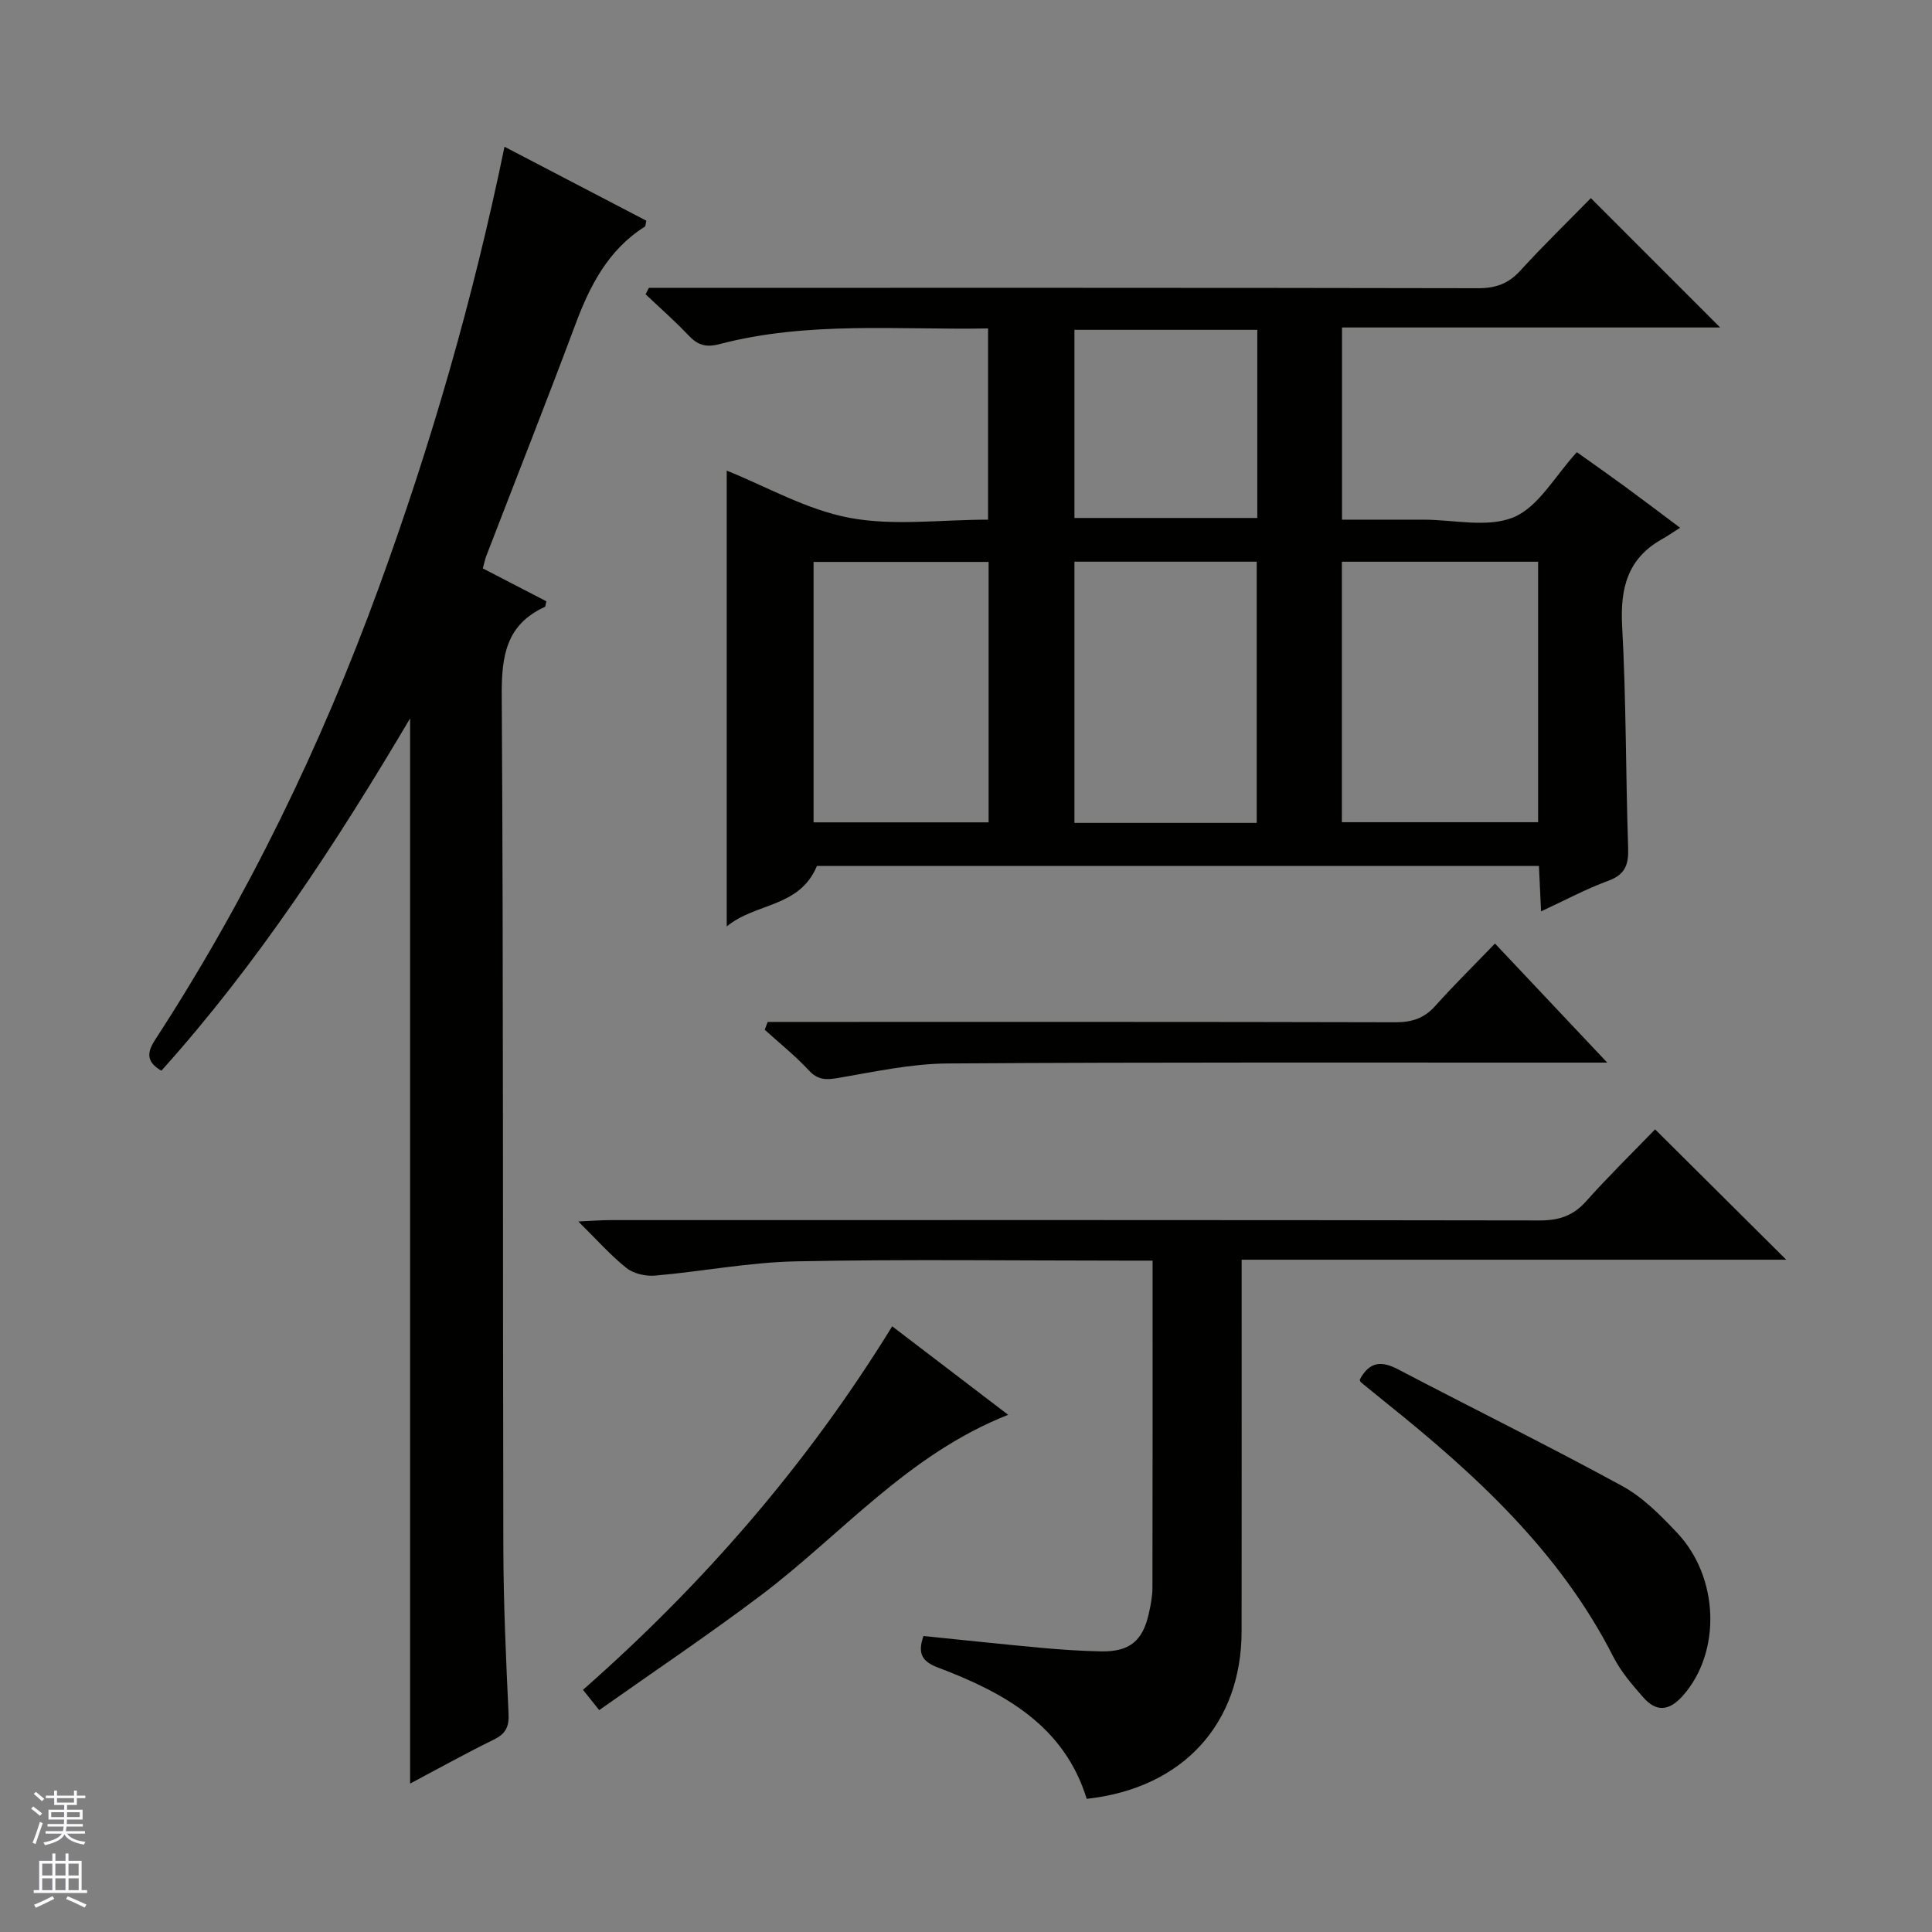
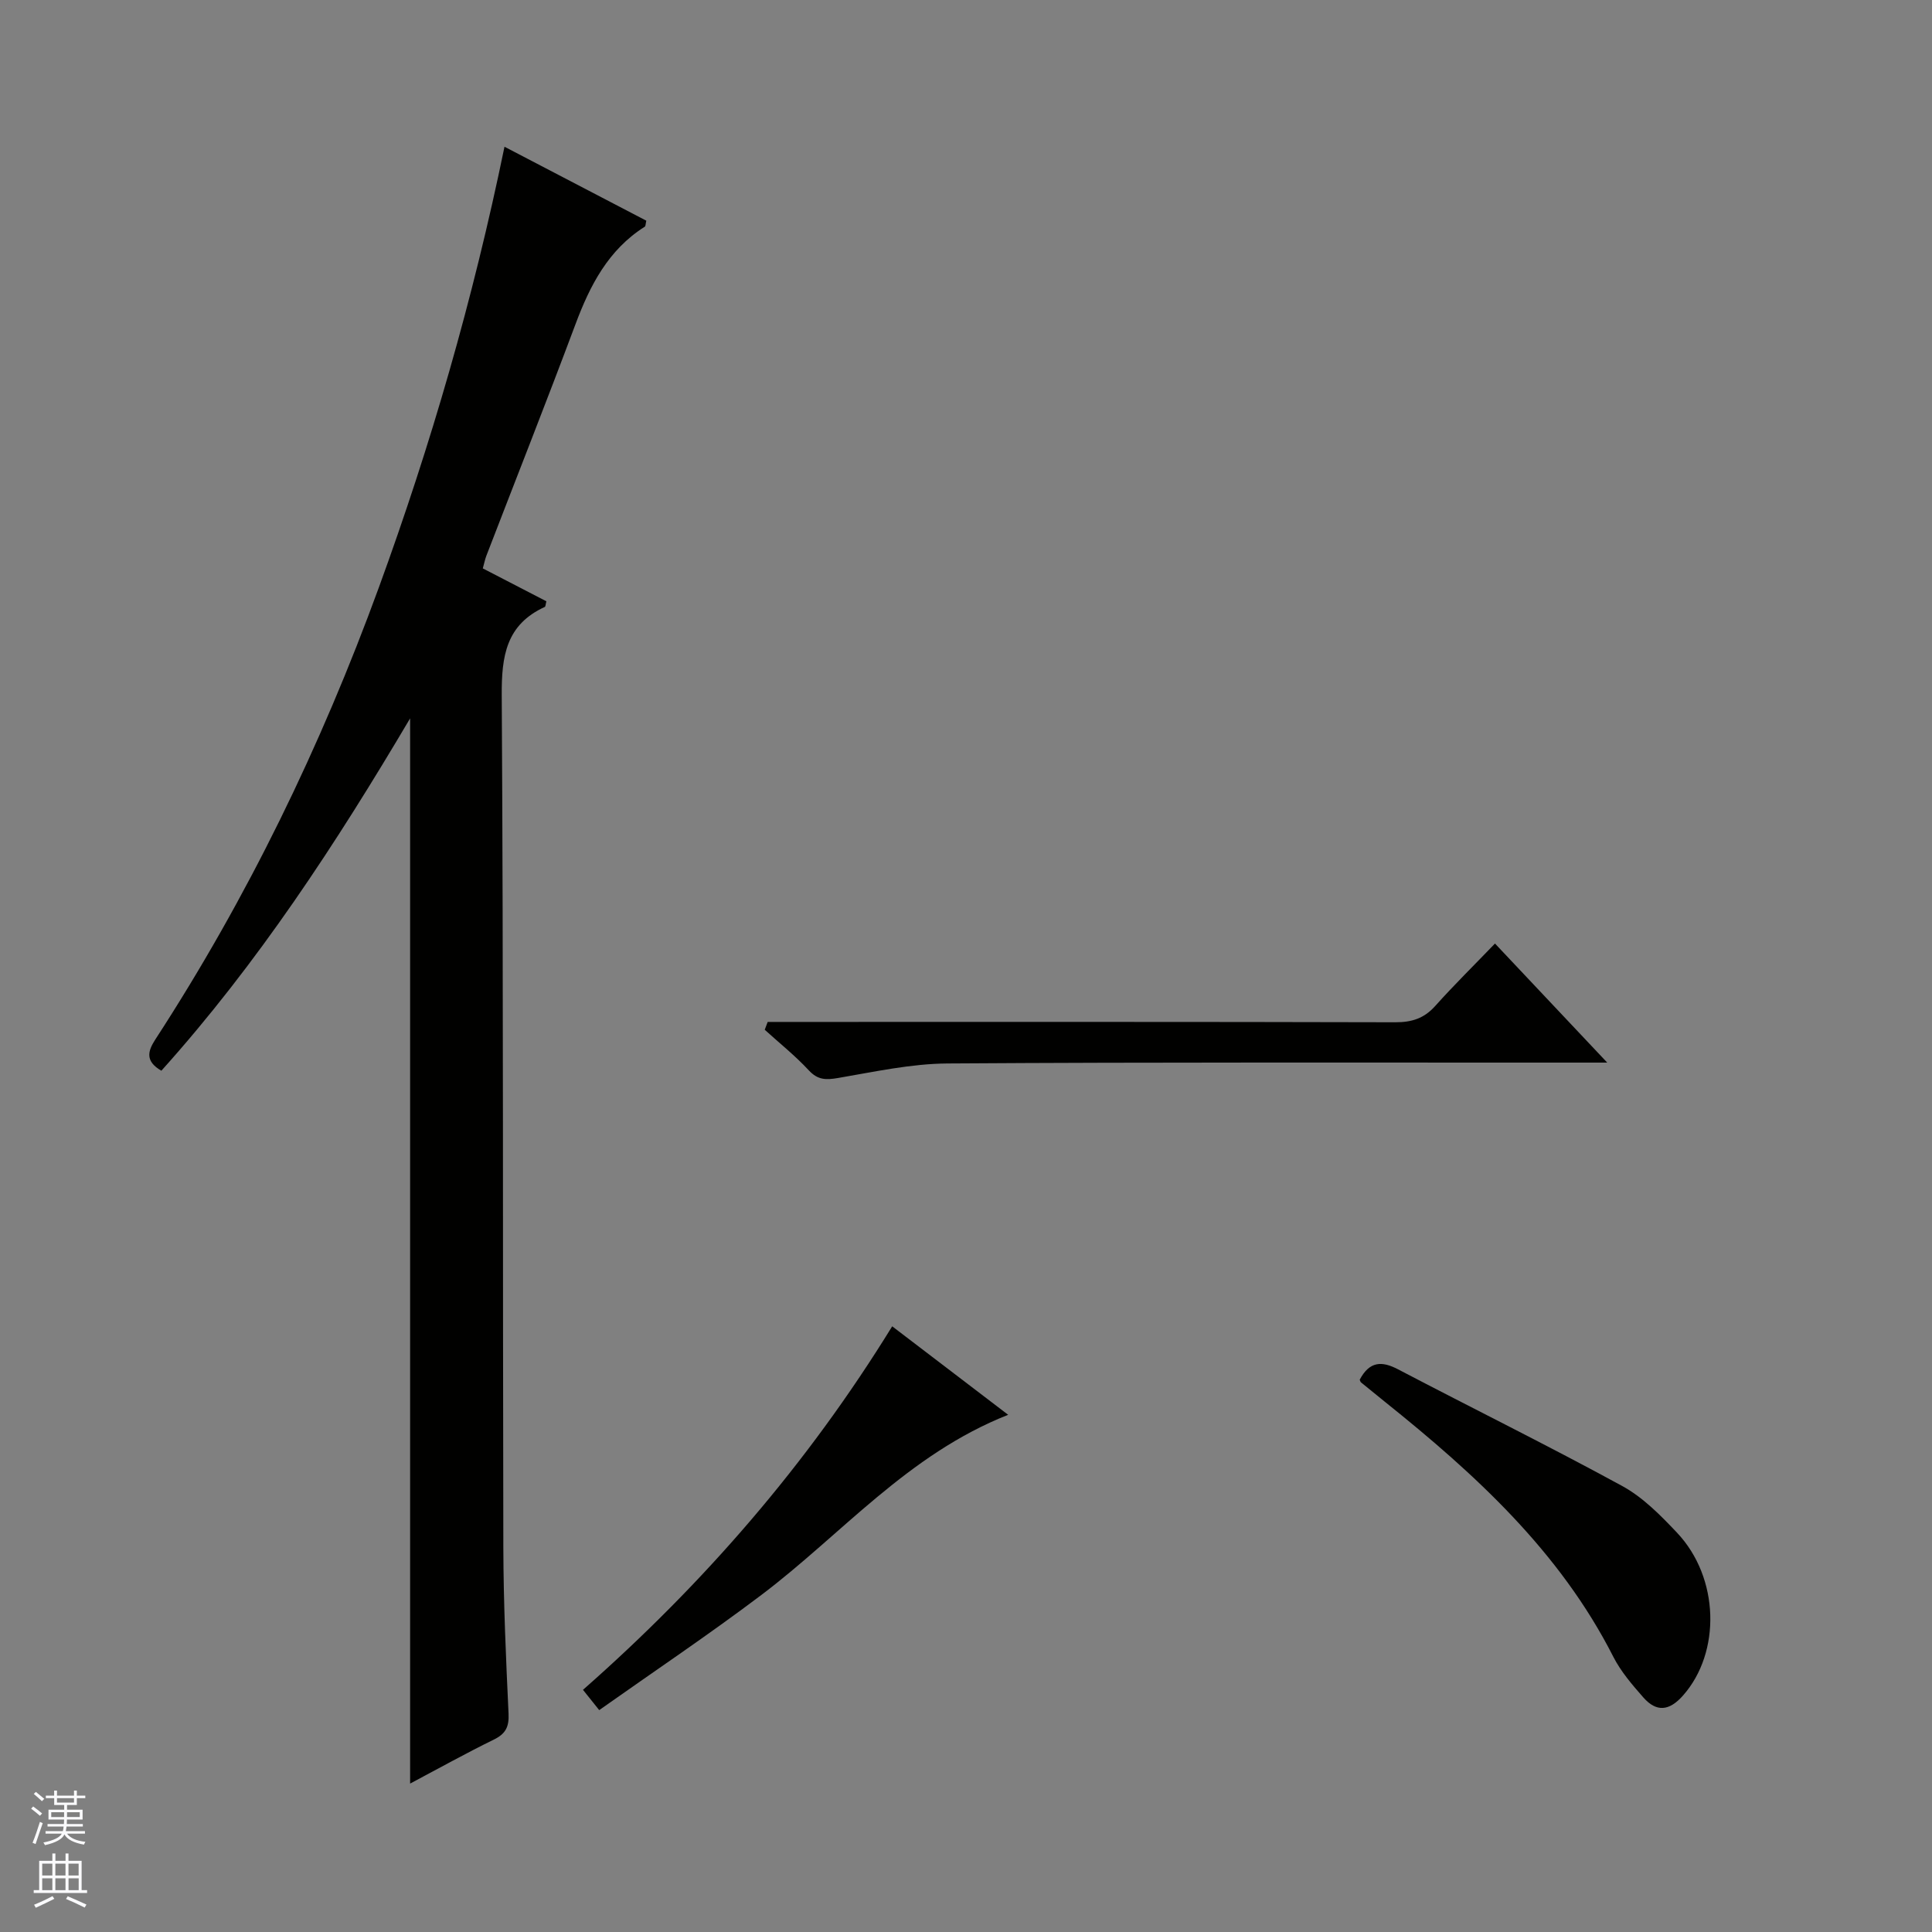
<svg xmlns="http://www.w3.org/2000/svg" enable-background="new 0 0 400 400" viewBox="0 0 400 400">
  <rect x="0" y="0" width="400" height="400" fill="#808080" stroke="none" />
  <g fill="#010100">
-     <path d="m169.14 179.28c-3.61 8.69-12.71 7.57-18.68 12.54 0-32.19 0-63.37 0-94.38 8.22 3.29 16.53 8.1 25.42 9.77 9.15 1.72 18.87.38 28.69.38 0-13.33 0-26.19 0-39.59-18.69.33-37.35-1.54-55.62 3.25-2.92.76-4.56.14-6.45-1.86-2.8-2.96-5.88-5.66-8.84-8.46.23-.45.46-.89.69-1.34h5.73c55.31 0 110.63-.03 165.94.08 3.63.01 6.27-.92 8.73-3.62 4.81-5.27 9.94-10.25 14.62-15.03 9.18 9.18 17.94 17.94 26.77 26.78-25.74 0-51.79 0-78.29 0v39.79h14.79 2c6.33 0 13.4 1.75 18.78-.52 5.14-2.16 8.51-8.51 13.05-13.45 3.02 2.15 6.51 4.6 9.96 7.12 3.46 2.53 6.88 5.13 11.42 8.53-1.6 1.01-2.7 1.77-3.86 2.42-7.1 4.04-8.57 10.22-8.14 18.01.84 15.28.73 30.61 1.24 45.91.11 3.44-.63 5.47-4.12 6.75-4.61 1.69-8.97 4.04-13.91 6.33-.17-3.62-.3-6.38-.44-9.41-50.05 0-99.81 0-149.48 0zm149.31-9.05c0-18.22 0-36.08 0-53.93-13.77 0-27.16 0-40.63 0v53.93zm-58.26.14c0-18.37 0-36.23 0-54.08-12.83 0-25.25 0-37.74 0v54.08zm-55.51-54.03c-12.31 0-24.21 0-36.24 0v53.92h36.24c0-18.03 0-35.79 0-53.92zm55.63-48.05c-12.95 0-25.37 0-37.86 0v38.95h37.86c0-13.11 0-25.86 0-38.95z" />
    <path d="m84.91 148.73c-15.34 25.95-31.57 50.77-51.5 72.95-3.38-1.96-2.83-4.03-1.27-6.44 19.11-29.39 34.29-60.72 46.3-93.62 10.76-29.5 19.49-59.58 26.01-91.24 9.98 5.2 19.7 10.27 29.36 15.31-.16.68-.13 1.13-.31 1.24-7.57 4.79-11.36 12.17-14.38 20.27-5.99 16.02-12.28 31.92-18.43 47.88-.28.74-.43 1.53-.73 2.6 4.5 2.33 8.85 4.58 13.16 6.81-.16.59-.15 1.09-.33 1.17-8 3.67-8.96 10.15-8.91 18.27.36 58.81.19 117.61.33 176.42.03 11.47.54 22.95 1.08 34.42.13 2.74-.58 4.19-3.06 5.4-5.8 2.84-11.45 5.99-17.32 9.1 0-73.48 0-146.67 0-220.54z" />
-     <path d="m238.63 261c-2.25 0-4.05 0-5.85 0-22.66 0-45.32-.31-67.96.15-9.74.2-19.44 2.1-29.18 2.95-1.95.17-4.43-.39-5.92-1.56-3.24-2.56-6-5.72-9.99-9.65 2.99-.13 4.82-.28 6.65-.28 64.13-.01 128.27-.04 192.4.07 3.98.01 6.92-.96 9.6-3.96 4.64-5.2 9.64-10.09 14.29-14.9 9.25 9.2 17.97 17.87 27.15 26.99-37.56 0-74.87 0-112.75 0v5.95c0 23.65.02 47.31-.01 70.96-.02 19.19-12.17 32.53-32.07 34.71-4.65-15.12-17.03-21.98-30.76-27.17-3.04-1.15-4.42-2.67-3.03-6.54 7.84.79 15.85 1.66 23.88 2.4 4.3.39 8.62.71 12.93.78 5.84.09 8.57-2.15 9.83-7.79.4-1.78.76-3.61.76-5.42.05-22.3.03-44.6.03-67.69z" />
    <path d="m309.52 195.35c7.73 8.2 15.01 15.92 23.24 24.65-2.81 0-4.51 0-6.21 0-43.46.02-86.91-.11-130.37.18-7.56.05-15.13 1.72-22.63 3-2.51.43-4.21.46-6.1-1.58-2.8-3.02-6.06-5.62-9.12-8.4.2-.54.41-1.08.61-1.62h5.56c41.46 0 82.92-.04 124.37.07 3.43.01 5.99-.8 8.3-3.4 3.87-4.32 8.01-8.39 12.35-12.9z" />
    <path d="m281.51 285.66c2.04-3.85 4.58-3.92 7.95-2.15 15.45 8.09 31.09 15.8 46.4 24.15 4.27 2.33 7.94 6.06 11.34 9.66 8.82 9.33 9.14 24.8 1.25 33.72-2.87 3.25-5.52 3.47-8.24.37-2.29-2.61-4.63-5.33-6.19-8.39-11.08-21.8-28.57-37.79-47.24-52.75-1.68-1.35-3.35-2.71-5.01-4.07-.12-.11-.15-.31-.26-.54z" />
    <path d="m208.73 292.92c-20.81 8.21-34.47 24.75-51.11 37.31-10.86 8.2-22.19 15.79-33.56 23.83-1.39-1.74-2.27-2.84-3.36-4.2 25.01-22 46.46-46.73 64.02-75.26 7.85 5.98 15.49 11.81 24.01 18.32z" />
  </g>
  <path d="m6.45 374.46.42-.45c.65.47 1.27.95 1.85 1.44l-.45.49c-.66-.56-1.26-1.06-1.83-1.48m.93 7.33-.63-.26c.55-1.36 1.05-2.8 1.52-4.33.19.1.38.19.59.27-.46 1.29-.95 2.73-1.48 4.32m-.38-10.38.44-.42c.43.34 1.01.82 1.74 1.44l-.49.49c-.53-.51-1.09-1.01-1.69-1.51m2.5.35h1.72v-1.04h.59v1.04h3.52v-1.04h.59v1.04h1.75v.53h-1.75v1.42h-2.03v.97h3.22v2.03h-3.24c0 .35-.01.66-.03.93h3.32v.53h-3.37c-.03.27-.08.58-.15.94h3.96v.53h-3.71c.67.92 1.93 1.48 3.79 1.68-.13.24-.23.44-.29.59-2.13-.38-3.48-1.08-4.04-2.12-.43.97-1.77 1.72-4.03 2.23-.09-.19-.2-.37-.33-.55 2.1-.42 3.37-1.03 3.81-1.83h-3.36v-.53h3.58c.08-.29.13-.61.16-.94h-3.33v-.53h3.39c.02-.27.04-.58.04-.93h-3.23v-2.03h3.25v-.97h-2.07v-1.42h-1.73zm1.12 3.44v1h2.65c.01-.3.02-.44.01-.4v-.25-.35zm1.19-2h3.52v-.91h-3.52zm4.71 2h-2.63v.59c0 .15-.01.28-.01.4h2.64z" fill="#fafafc" />
  <path d="m13.55 383.74h.63v1.52h2.72v6.07h1.13v.6h-11.05v-.6h1.13v-6.07h2.73v-1.52h.63v1.52h2.1v-1.52zm-2.68 8.83.38.56c-1.24.63-2.53 1.25-3.85 1.85-.1-.21-.21-.42-.34-.63 1.36-.55 2.63-1.15 3.81-1.78m-2.13-4.27h2.1v-2.45h-2.1zm0 3.04h2.1v-2.46h-2.1zm2.72-3.04h2.1v-2.45h-2.1zm0 3.04h2.1v-2.46h-2.1zm6.07 3.6c-1.41-.71-2.7-1.3-3.86-1.78l.35-.56c1.45.62 2.75 1.19 3.88 1.72zm-1.25-9.09h-2.1v2.45h2.1zm-2.09 5.49h2.1v-2.46h-2.1z" fill="#fafafc" />
</svg>